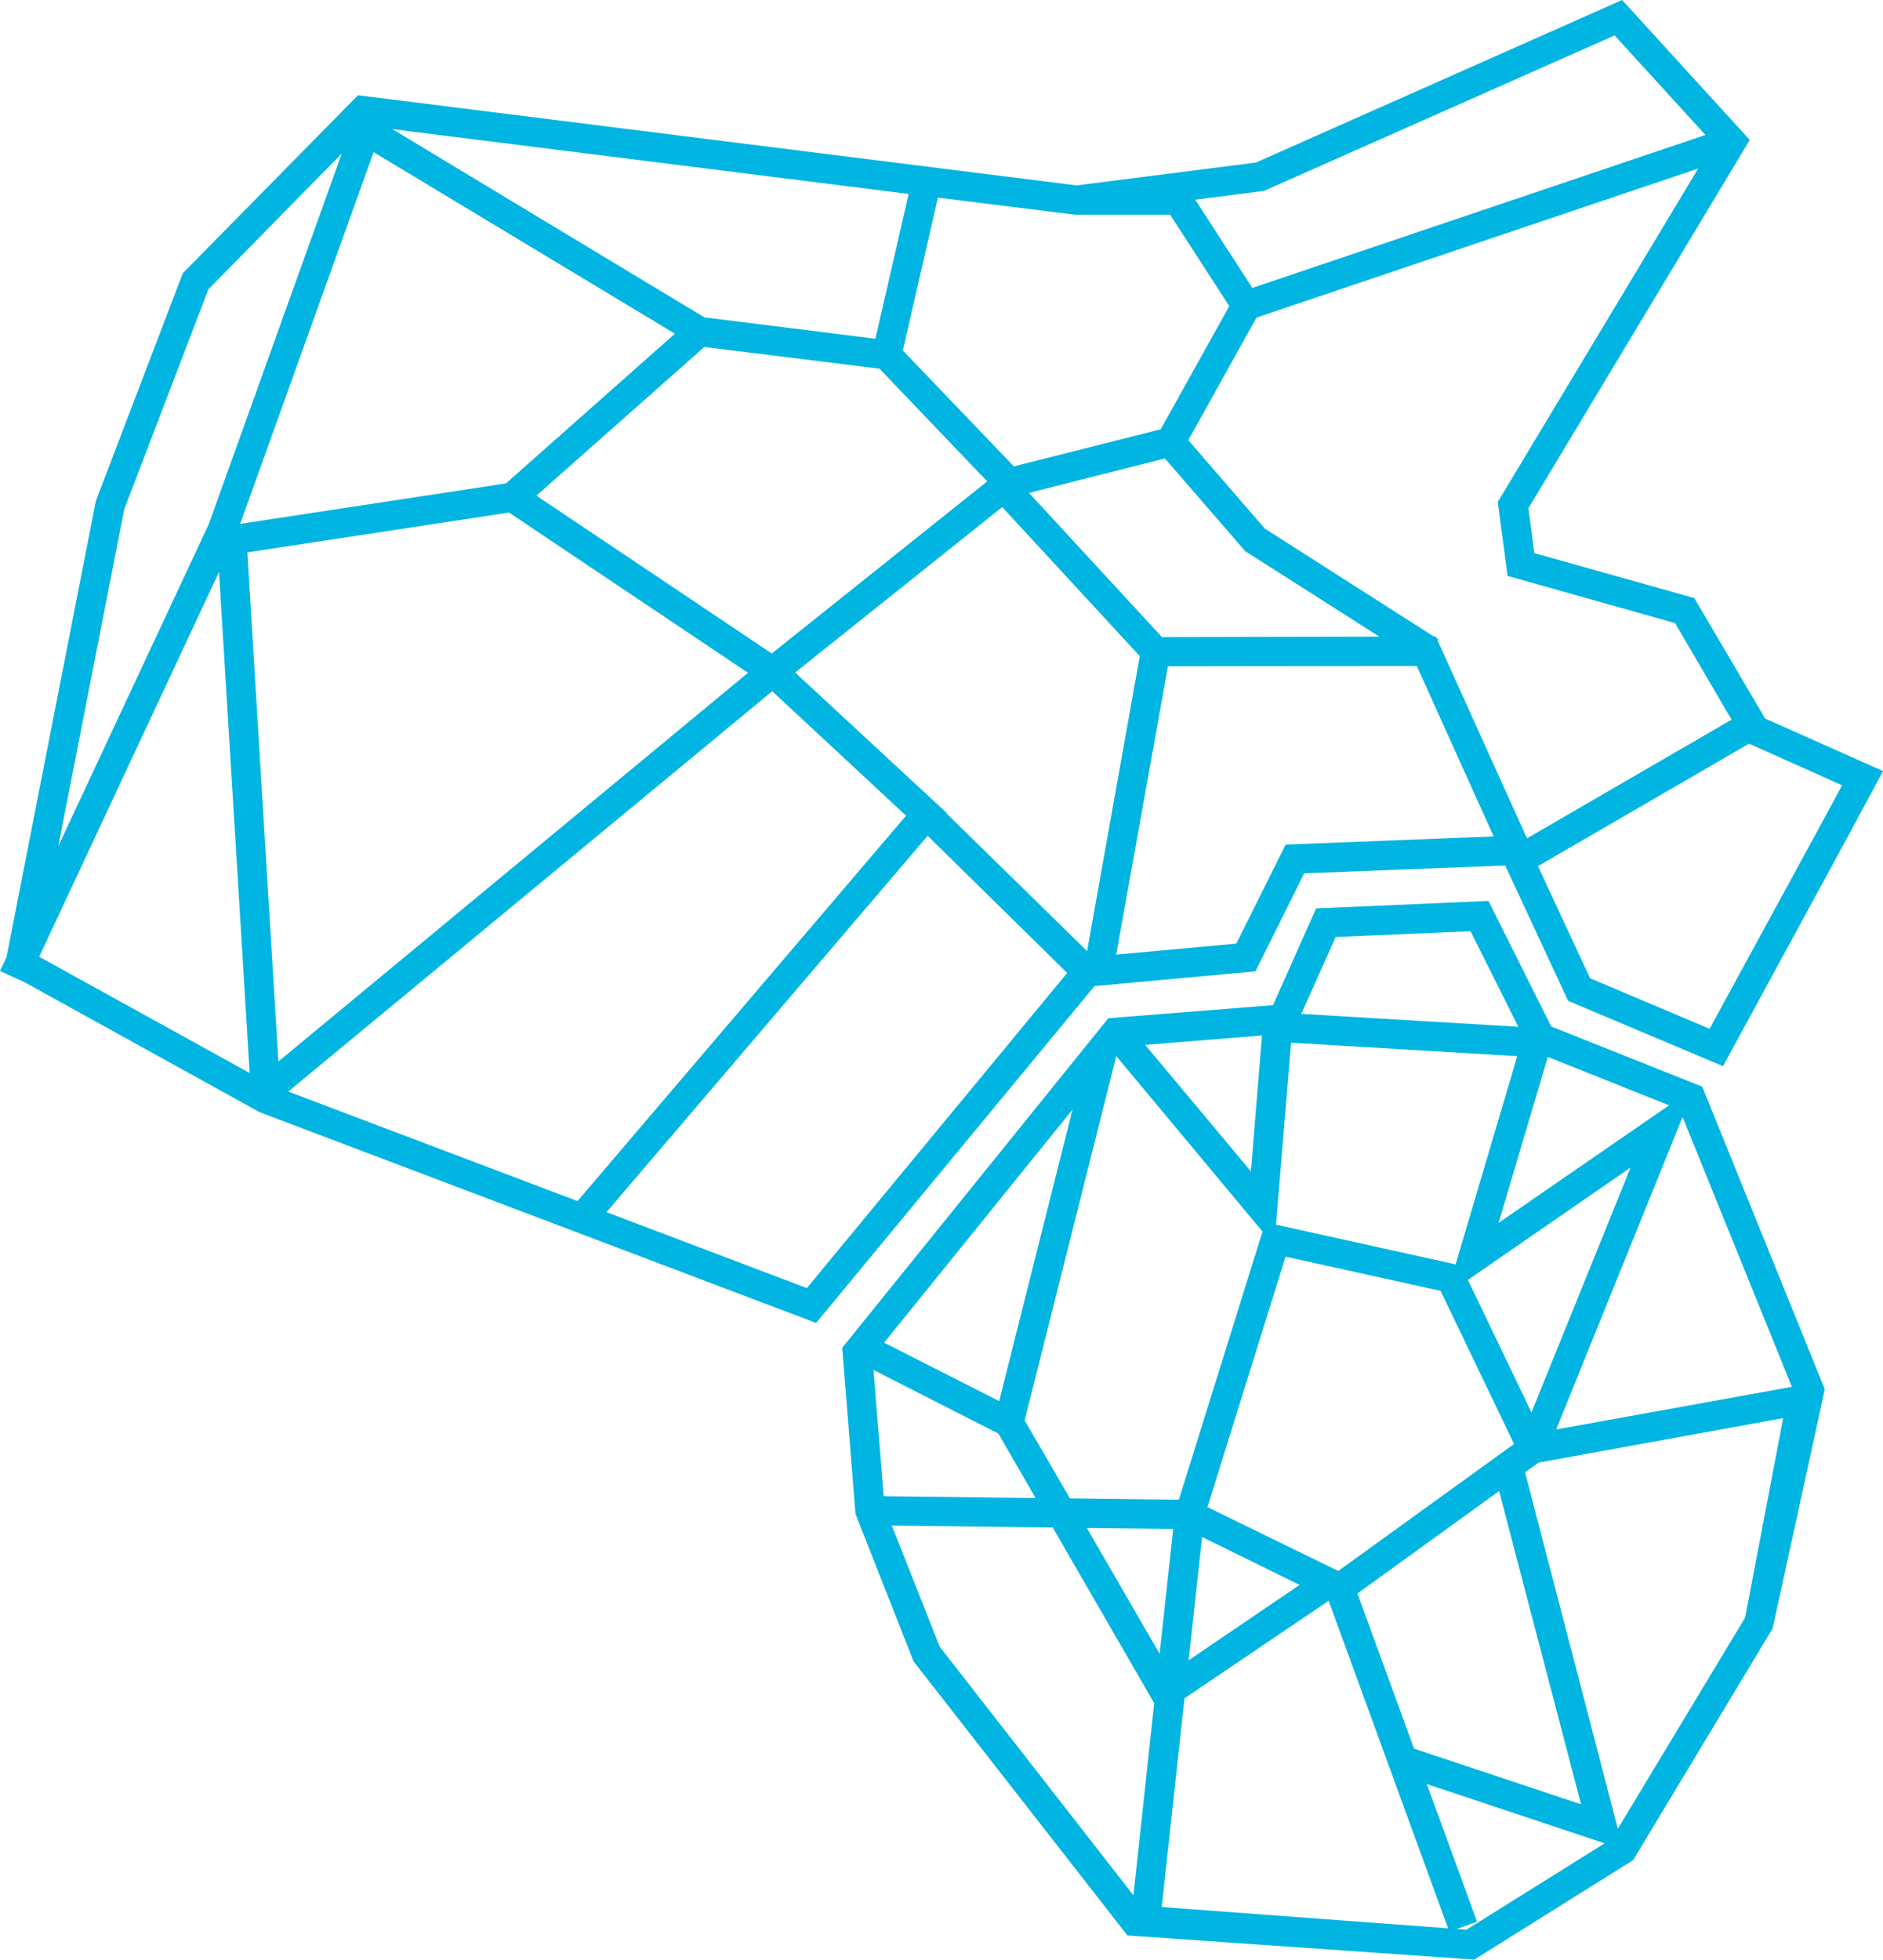
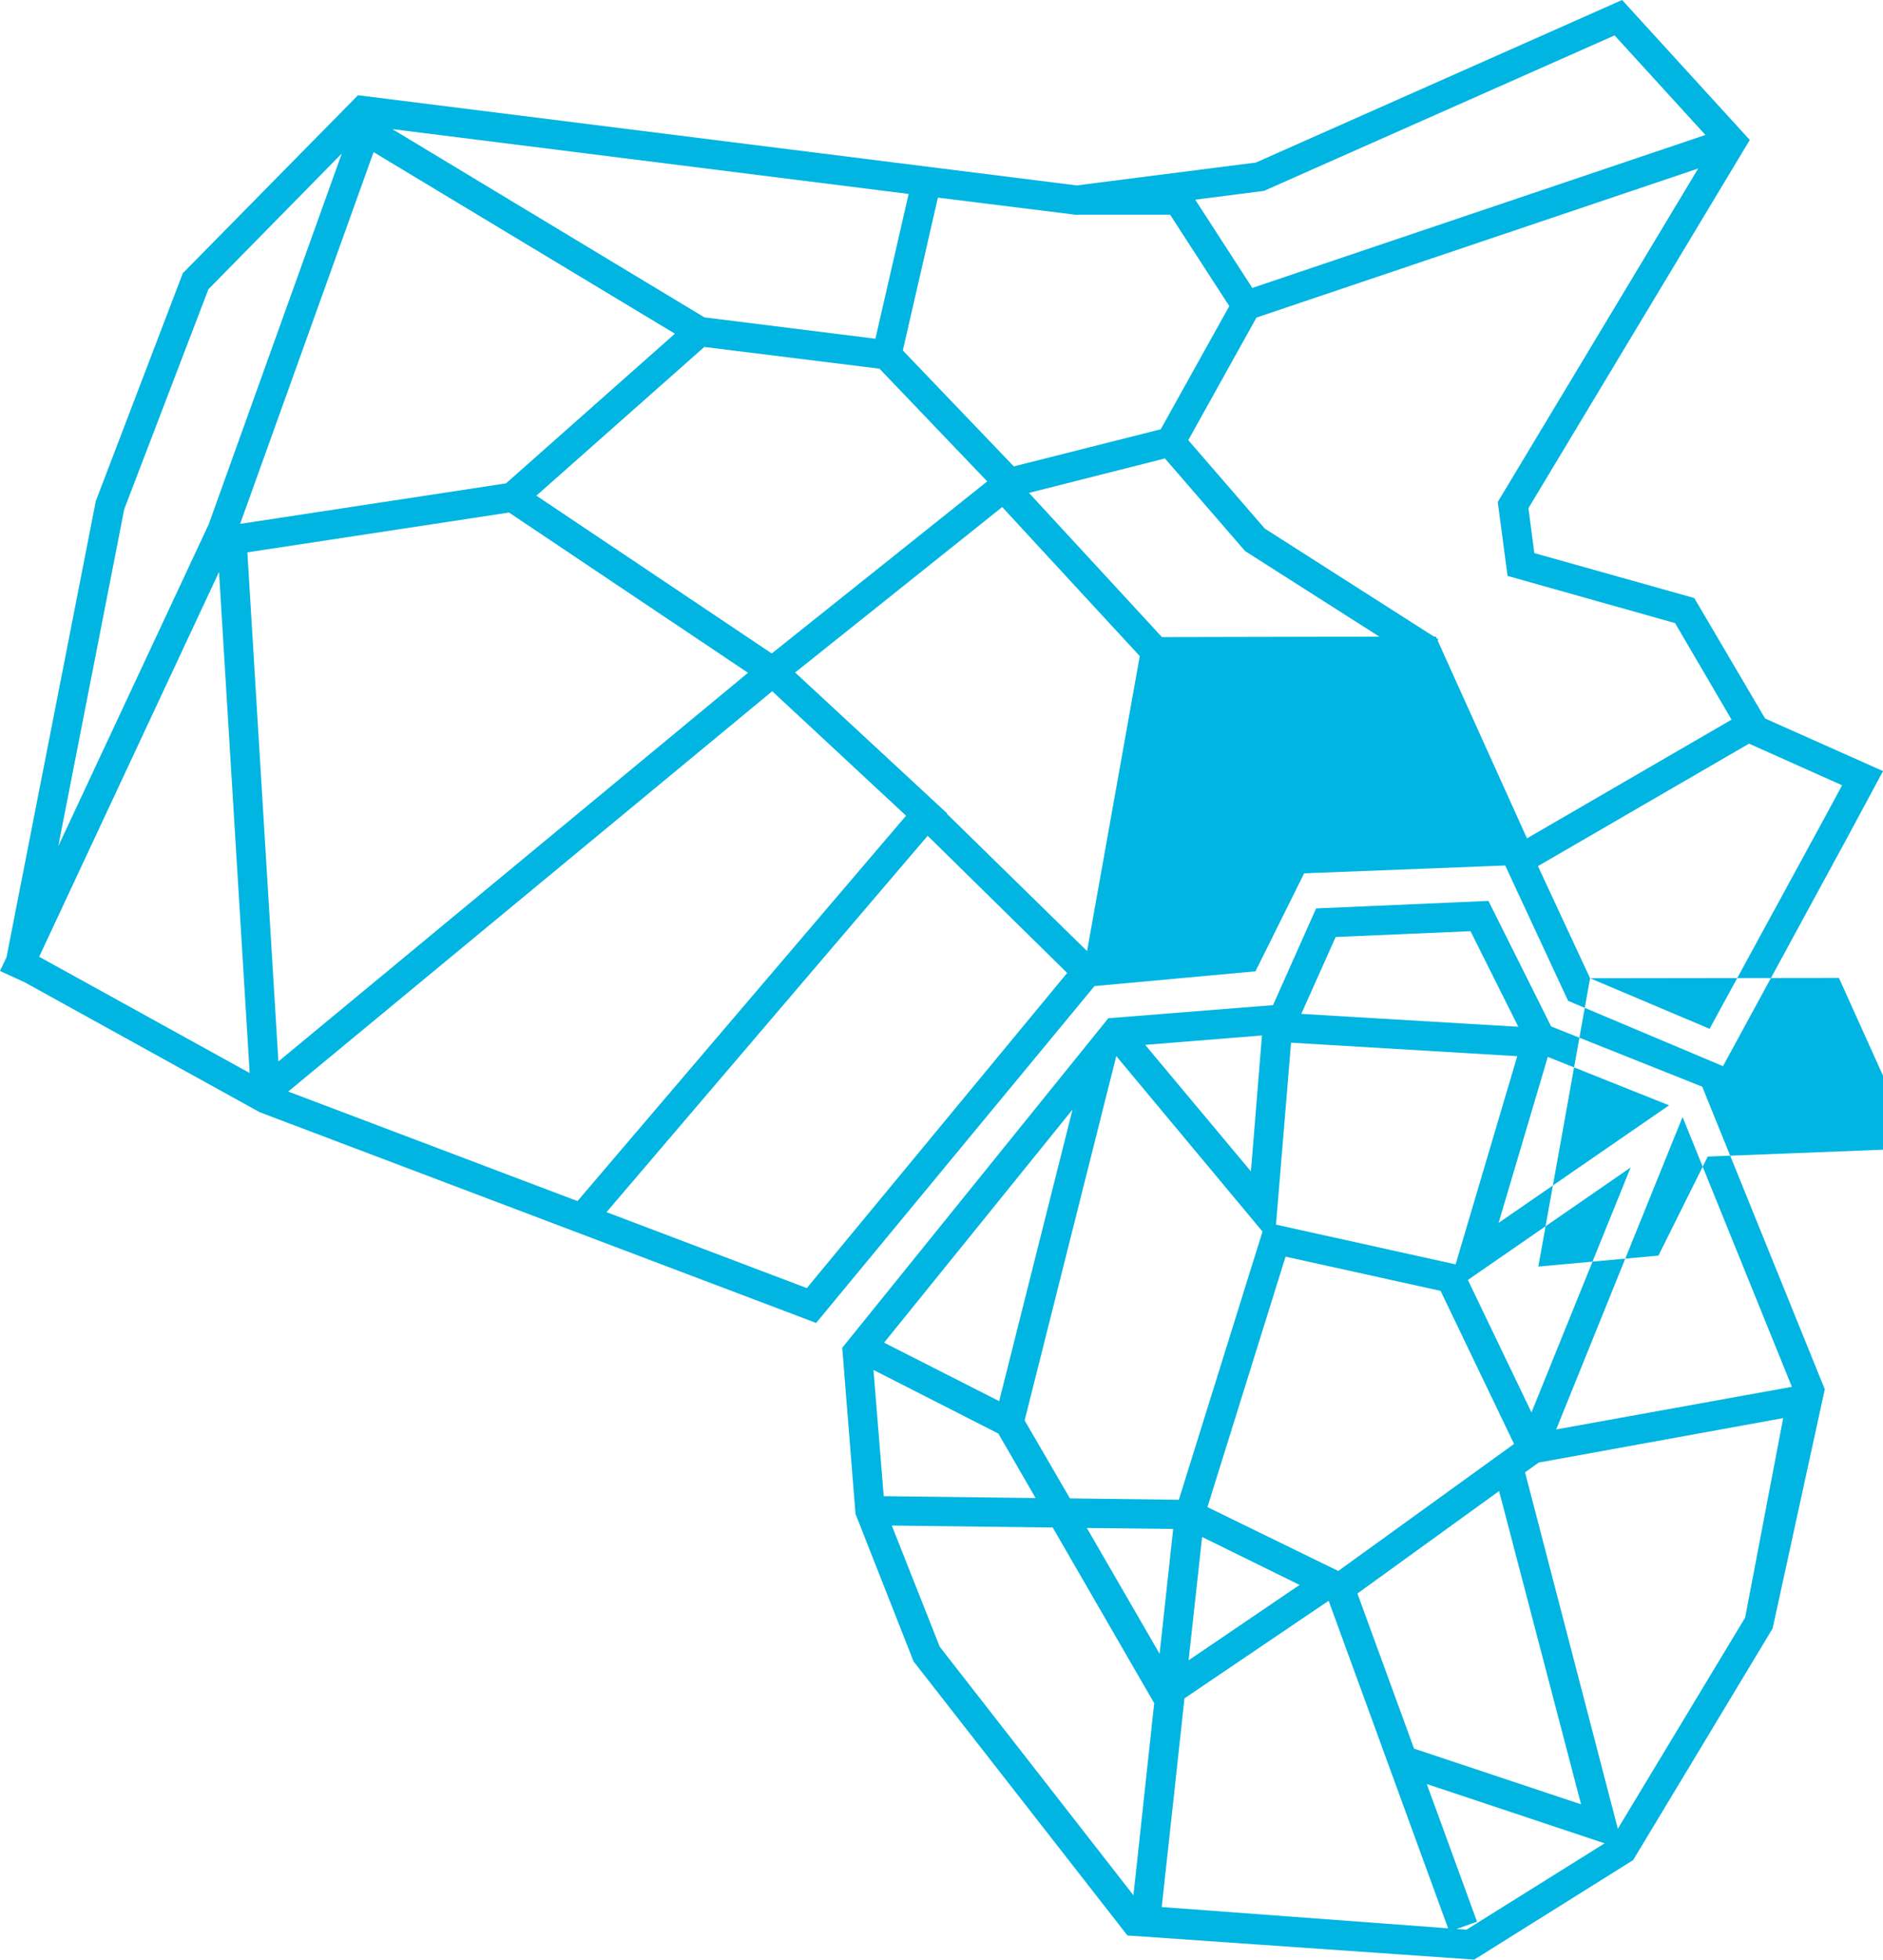
<svg xmlns="http://www.w3.org/2000/svg" width="57.681" height="60" viewBox="0 0 57.681 60">
-   <path data-name="Discover Shape" d="m45.156 60-.1-.008-10.52-.732-6.551-8.391-1.779-4.517-.406-5.086 8.151-10.09 5.045-.4 1.32-2.962 5.279-.23 1.921 3.844 4.628 1.844 3.754 9.265L54.3 49.86l-4.273 7.093L45.159 60zm-.232-.918 4.23-2.643-5.448-1.815 1.539 4.214-.626.225zm-9.337-.692 8.772.651L40.7 49.012 36.284 52zm-6.8-7.969 5.933 7.609.636-5.881-3.108-5.379-4.93-.06zm20.771 5.572 3.9-6.465.008-.041 1.157-6.067-7.49 1.361-.417.3zm-1.126-.748-2.511-9.592-4.34 3.137 1.735 4.75zm-12.023-4.409 3.4-2.309-2.985-1.467zm-.888-.2.417-3.822-2.645-.03zm1.466-4.491 4.007 1.955 5.385-3.889-2.25-4.687-4.749-1.048zm-.876-.225 2.563-8.212-4.48-5.372-2.807 11.154 1.387 2.387zm-4.388-.053-1.141-1.974-3.825-1.948.313 3.865zm15.947-2.1 7.22-1.305-3.349-8.262zm-.757-.521 3.037-7.5-4.985 3.443zM30.607 42.9l2.248-8.929-5.773 7.139zm13.982-4.187 1.888-6.375-6.929-.413-.461 5.571zm1.316-1.27 5.222-3.6-3.714-1.483zm-7.586-1.577.338-4.162-3.577.288zm8.19-4.428-1.464-2.927-4.13.178-1.053 2.354zM7.955 34.054.768 30.082 0 29.729l.2-.422 2.735-13.965L5.6 8.365l5.366-5.449 22.016 2.761 5.489-.7L49.689 0 53.6 4.285l-6.78 11.274.18 1.376 4.9 1.376L54.07 22l3.612 1.609-1.066 1.982-3.836 7.053-4.745-2-1.927-4.144-6.159.24-1.491 3-4.931.452L25 40.506zm16.76 5.385 7.975-9.649-4.273-4.2-9.838 11.524zm-7.025-2.664 10.065-11.8-4.1-3.811L8.829 33.421zM7.648 32.854l-.939-15.342L1.2 29.294zm-.071-15.942L8.528 32.5l14.385-11.9-7.321-4.907zm41.131 13.04 3.661 1.548 3.45-6.329.609-1.127-2.851-1.275-6.466 3.75zM35.777 20.4l-1.585 8.828 3.679-.336 1.51-3.032 6.374-.25-2.355-5.22zM33.3 29.12l1.614-9.031-4.214-4.564-6.343 5.066 4.652 4.309-.01.011zM6.384 8.856l-2.578 6.733L1.785 25.91l4.609-9.858L10.47 4.7zm40.391 16.813 6.267-3.635-1.731-2.956-5.131-1.445-.3-2.263 6.14-10.211-13.531 4.564-2.089 3.754 2.344 2.707 5.181 3.307h.063l.019.054.054.031-.023.035zM16.431 15.176l7.21 4.832 6.6-5.269-3.3-3.45-5.366-.666zm19.163 4.331 6.659-.014-4.111-2.619-2.457-2.837-4.165 1.054zM7.356 16.04 15.5 14.8l5.174-4.583-9.23-5.559zm20.3-5.309 3.4 3.549 4.5-1.136 2.1-3.772-1.814-2.8h-2.818l-.042.007-.06-.007-4.192-.521zm-.84-.36 1.018-4.433-15.816-1.985 9.559 5.764zm11.545-1.555 13.88-4.684-2.782-3.048-10.739 4.76-2.107.27z" style="fill:#00b5e2" />
+   <path data-name="Discover Shape" d="m45.156 60-.1-.008-10.52-.732-6.551-8.391-1.779-4.517-.406-5.086 8.151-10.09 5.045-.4 1.32-2.962 5.279-.23 1.921 3.844 4.628 1.844 3.754 9.265L54.3 49.86l-4.273 7.093L45.159 60zm-.232-.918 4.23-2.643-5.448-1.815 1.539 4.214-.626.225zm-9.337-.692 8.772.651L40.7 49.012 36.284 52zm-6.8-7.969 5.933 7.609.636-5.881-3.108-5.379-4.93-.06zm20.771 5.572 3.9-6.465.008-.041 1.157-6.067-7.49 1.361-.417.3zm-1.126-.748-2.511-9.592-4.34 3.137 1.735 4.75zm-12.023-4.409 3.4-2.309-2.985-1.467zm-.888-.2.417-3.822-2.645-.03zm1.466-4.491 4.007 1.955 5.385-3.889-2.25-4.687-4.749-1.048zm-.876-.225 2.563-8.212-4.48-5.372-2.807 11.154 1.387 2.387zm-4.388-.053-1.141-1.974-3.825-1.948.313 3.865zm15.947-2.1 7.22-1.305-3.349-8.262zm-.757-.521 3.037-7.5-4.985 3.443zM30.607 42.9l2.248-8.929-5.773 7.139zm13.982-4.187 1.888-6.375-6.929-.413-.461 5.571zm1.316-1.27 5.222-3.6-3.714-1.483zm-7.586-1.577.338-4.162-3.577.288zm8.19-4.428-1.464-2.927-4.13.178-1.053 2.354zM7.955 34.054.768 30.082 0 29.729l.2-.422 2.735-13.965L5.6 8.365l5.366-5.449 22.016 2.761 5.489-.7L49.689 0 53.6 4.285l-6.78 11.274.18 1.376 4.9 1.376L54.07 22l3.612 1.609-1.066 1.982-3.836 7.053-4.745-2-1.927-4.144-6.159.24-1.491 3-4.931.452L25 40.506zm16.76 5.385 7.975-9.649-4.273-4.2-9.838 11.524zm-7.025-2.664 10.065-11.8-4.1-3.811L8.829 33.421zM7.648 32.854l-.939-15.342L1.2 29.294zm-.071-15.942L8.528 32.5l14.385-11.9-7.321-4.907zm41.131 13.04 3.661 1.548 3.45-6.329.609-1.127-2.851-1.275-6.466 3.75zl-1.585 8.828 3.679-.336 1.51-3.032 6.374-.25-2.355-5.22zM33.3 29.12l1.614-9.031-4.214-4.564-6.343 5.066 4.652 4.309-.01.011zM6.384 8.856l-2.578 6.733L1.785 25.91l4.609-9.858L10.47 4.7zm40.391 16.813 6.267-3.635-1.731-2.956-5.131-1.445-.3-2.263 6.14-10.211-13.531 4.564-2.089 3.754 2.344 2.707 5.181 3.307h.063l.019.054.054.031-.023.035zM16.431 15.176l7.21 4.832 6.6-5.269-3.3-3.45-5.366-.666zm19.163 4.331 6.659-.014-4.111-2.619-2.457-2.837-4.165 1.054zM7.356 16.04 15.5 14.8l5.174-4.583-9.23-5.559zm20.3-5.309 3.4 3.549 4.5-1.136 2.1-3.772-1.814-2.8h-2.818l-.042.007-.06-.007-4.192-.521zm-.84-.36 1.018-4.433-15.816-1.985 9.559 5.764zm11.545-1.555 13.88-4.684-2.782-3.048-10.739 4.76-2.107.27z" style="fill:#00b5e2" />
</svg>